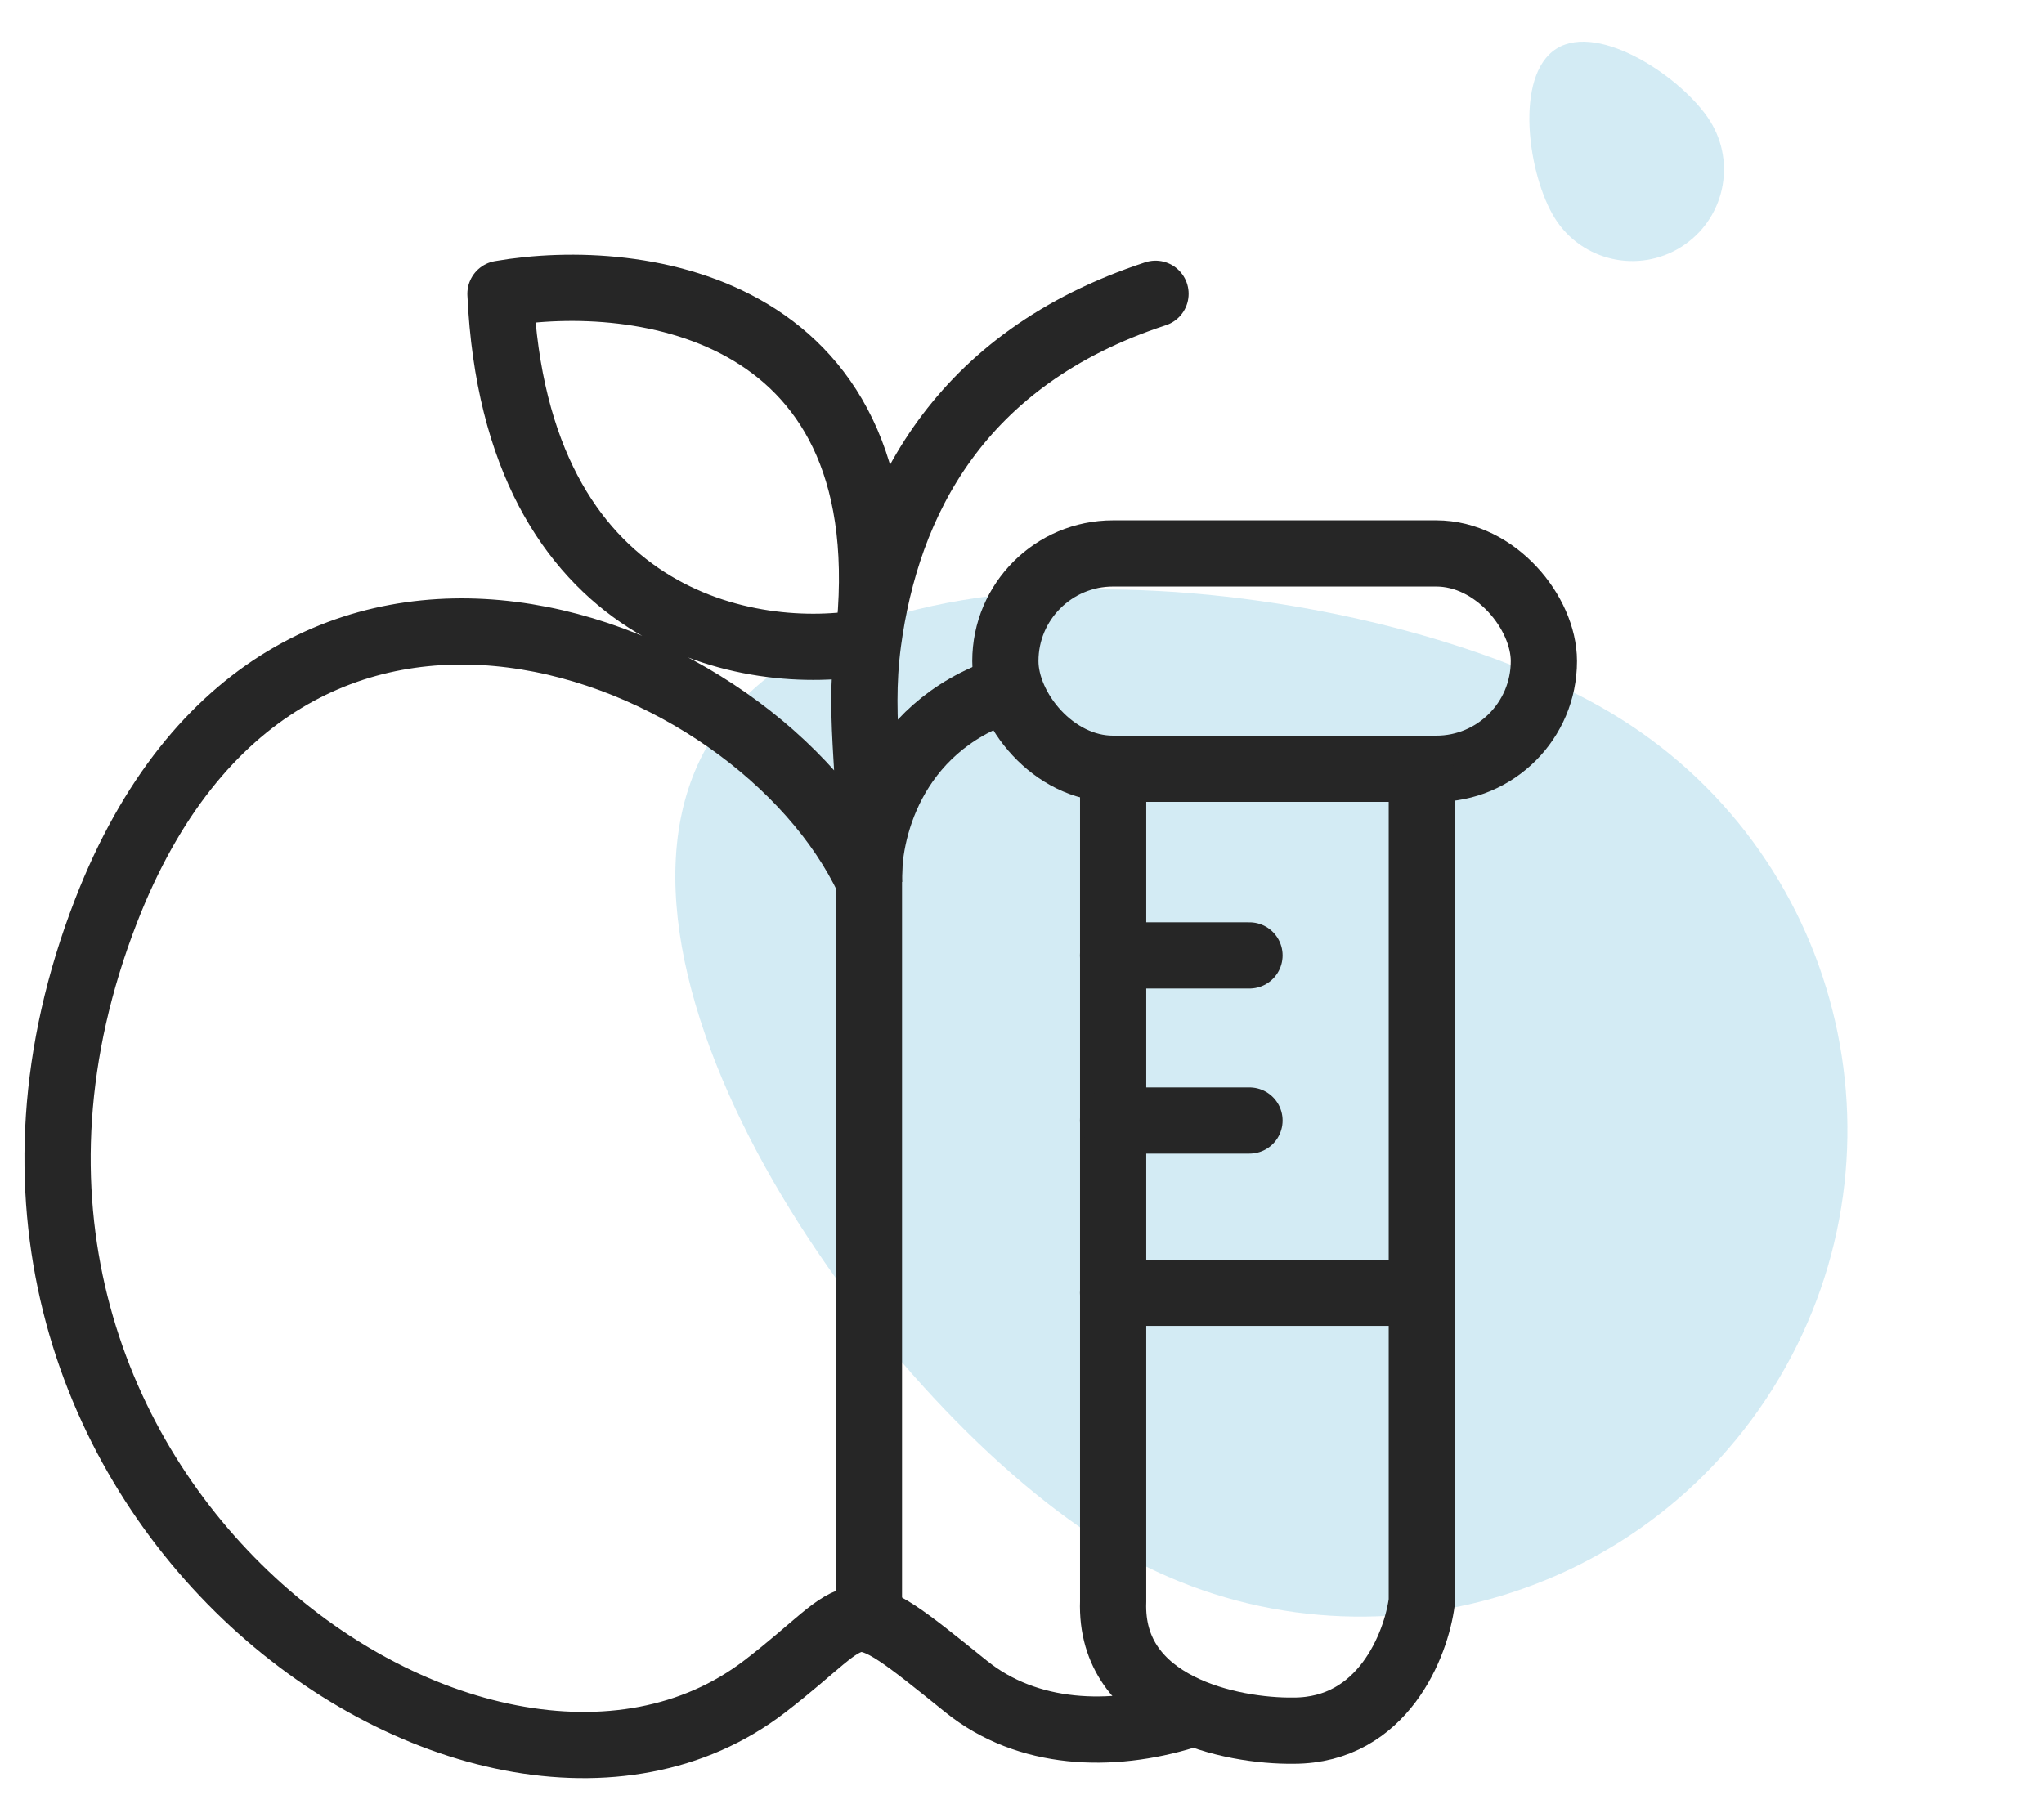
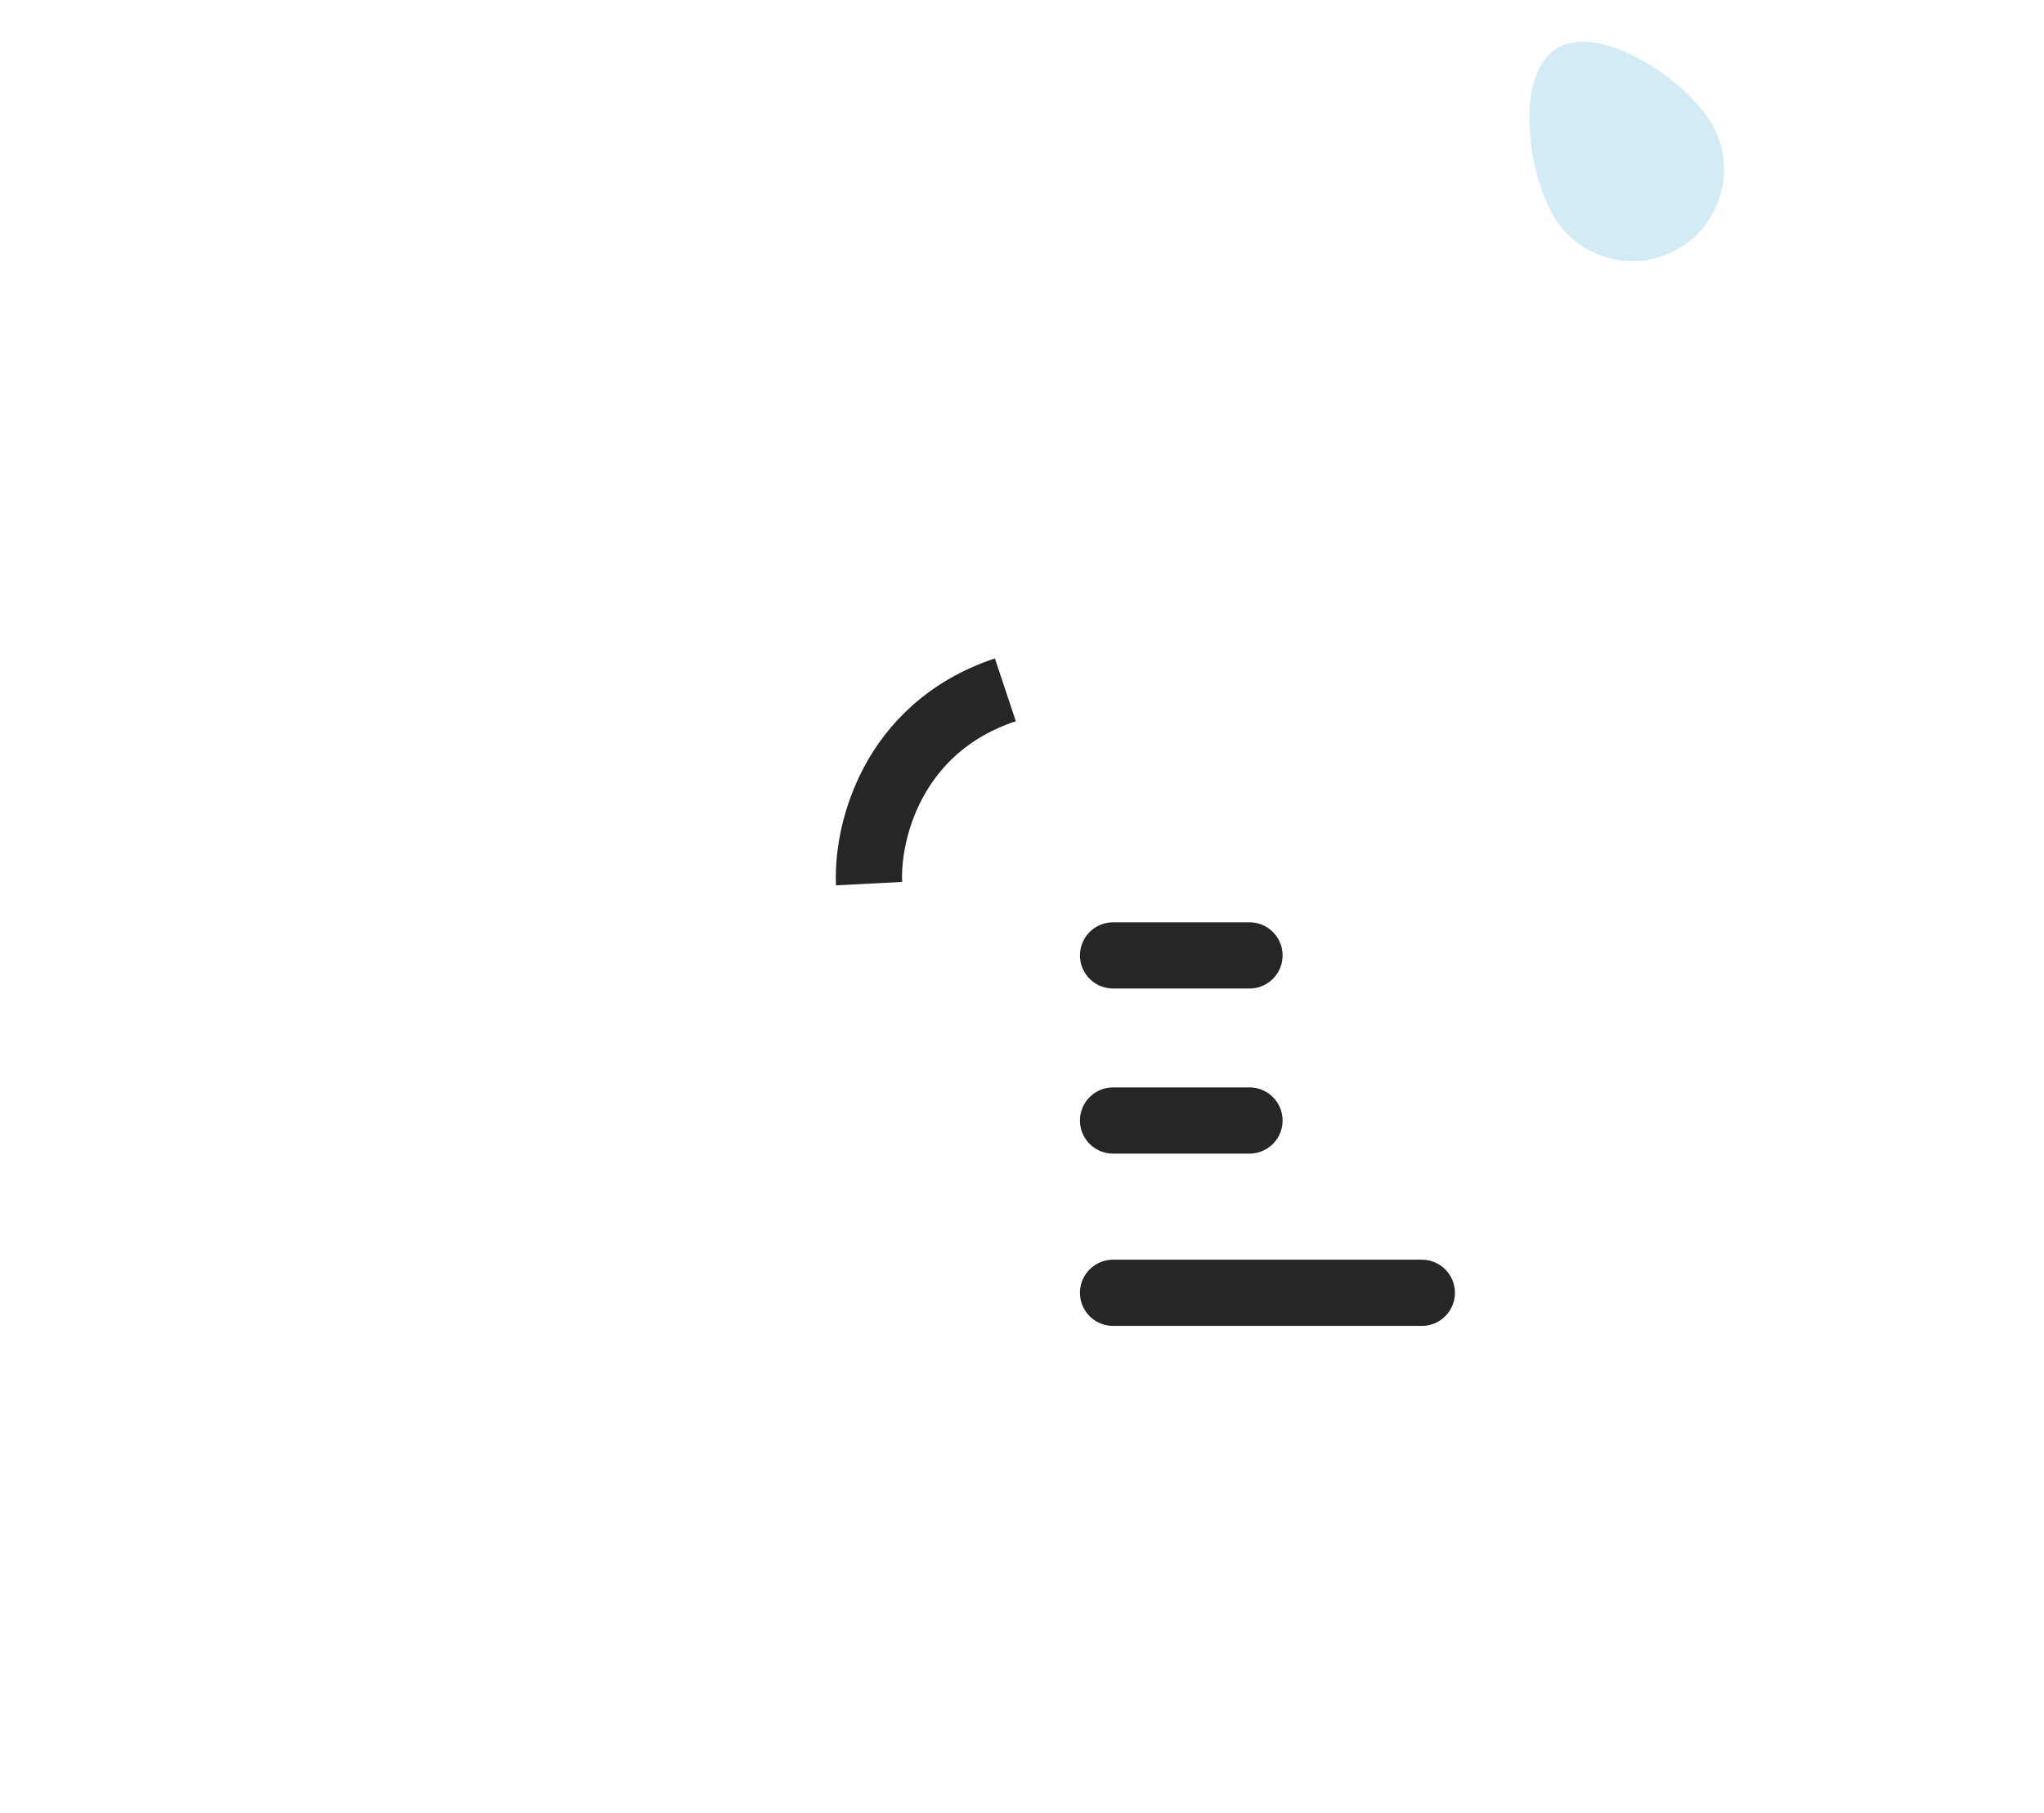
<svg xmlns="http://www.w3.org/2000/svg" width="71" height="63" viewBox="0 0 71 63" fill="none">
  <g style="mix-blend-mode:multiply">
-     <path d="M24.631 25.812C29.398 17.789 47.913 19.989 55.923 24.748C63.933 29.506 66.562 39.868 61.795 47.892C57.029 55.915 46.671 58.562 38.661 53.803C30.651 49.044 19.864 33.836 24.631 25.812Z" fill="#2C9EC9" fill-opacity="0.21" />
-   </g>
+     </g>
  <g style="mix-blend-mode:multiply">
    <path d="M54.066 1.691C55.554 0.757 58.466 2.717 59.399 4.202C60.331 5.688 59.881 7.649 58.393 8.583C56.905 9.517 54.943 9.071 54.011 7.585C53.078 6.1 52.579 2.625 54.066 1.691Z" fill="#2C9EC9" fill-opacity="0.21" />
  </g>
-   <path d="M40.138 10.207C33.267 12.459 30.804 17.495 30.156 22.304M30.156 22.304C29.771 25.163 30.379 27.309 30.166 30.563C26.282 22.304 9.852 15.763 3.684 31.648C-4.025 51.504 16.674 66.187 26.562 58.595C30.156 55.836 29.241 55.114 33.558 58.595C35.702 60.323 38.599 60.397 41.157 59.614M30.156 22.304C26.123 23.055 17.921 21.686 17.384 10.207C22.212 9.372 31.524 10.624 30.156 22.304Z" stroke="#262626" stroke-width="2.3" stroke-linecap="round" stroke-linejoin="round" />
-   <rect x="34.922" y="19.228" width="18.706" height="7.482" rx="3.741" stroke="#262626" stroke-width="2.3" stroke-linecap="round" stroke-linejoin="round" />
-   <path d="M49.388 26.96V55.641C49.195 57.137 48.035 60.13 44.934 60.13C42.79 60.158 38.534 59.299 38.666 55.641V26.96" stroke="#262626" stroke-width="2.3" stroke-linecap="round" stroke-linejoin="round" />
  <path d="M38.663 33.195H43.402M38.663 38.931H43.402" stroke="#262626" stroke-width="2.3" stroke-linecap="round" stroke-linejoin="round" />
  <path d="M38.663 44.917H49.388" stroke="#262626" stroke-width="2.3" stroke-linecap="round" stroke-linejoin="round" />
  <path d="M30.189 30.701C30.102 29.011 30.925 25.299 34.922 23.967" stroke="#262626" stroke-width="2.3" />
-   <path d="M30.183 28.456V56.14" stroke="#262626" stroke-width="2.3" />
</svg>